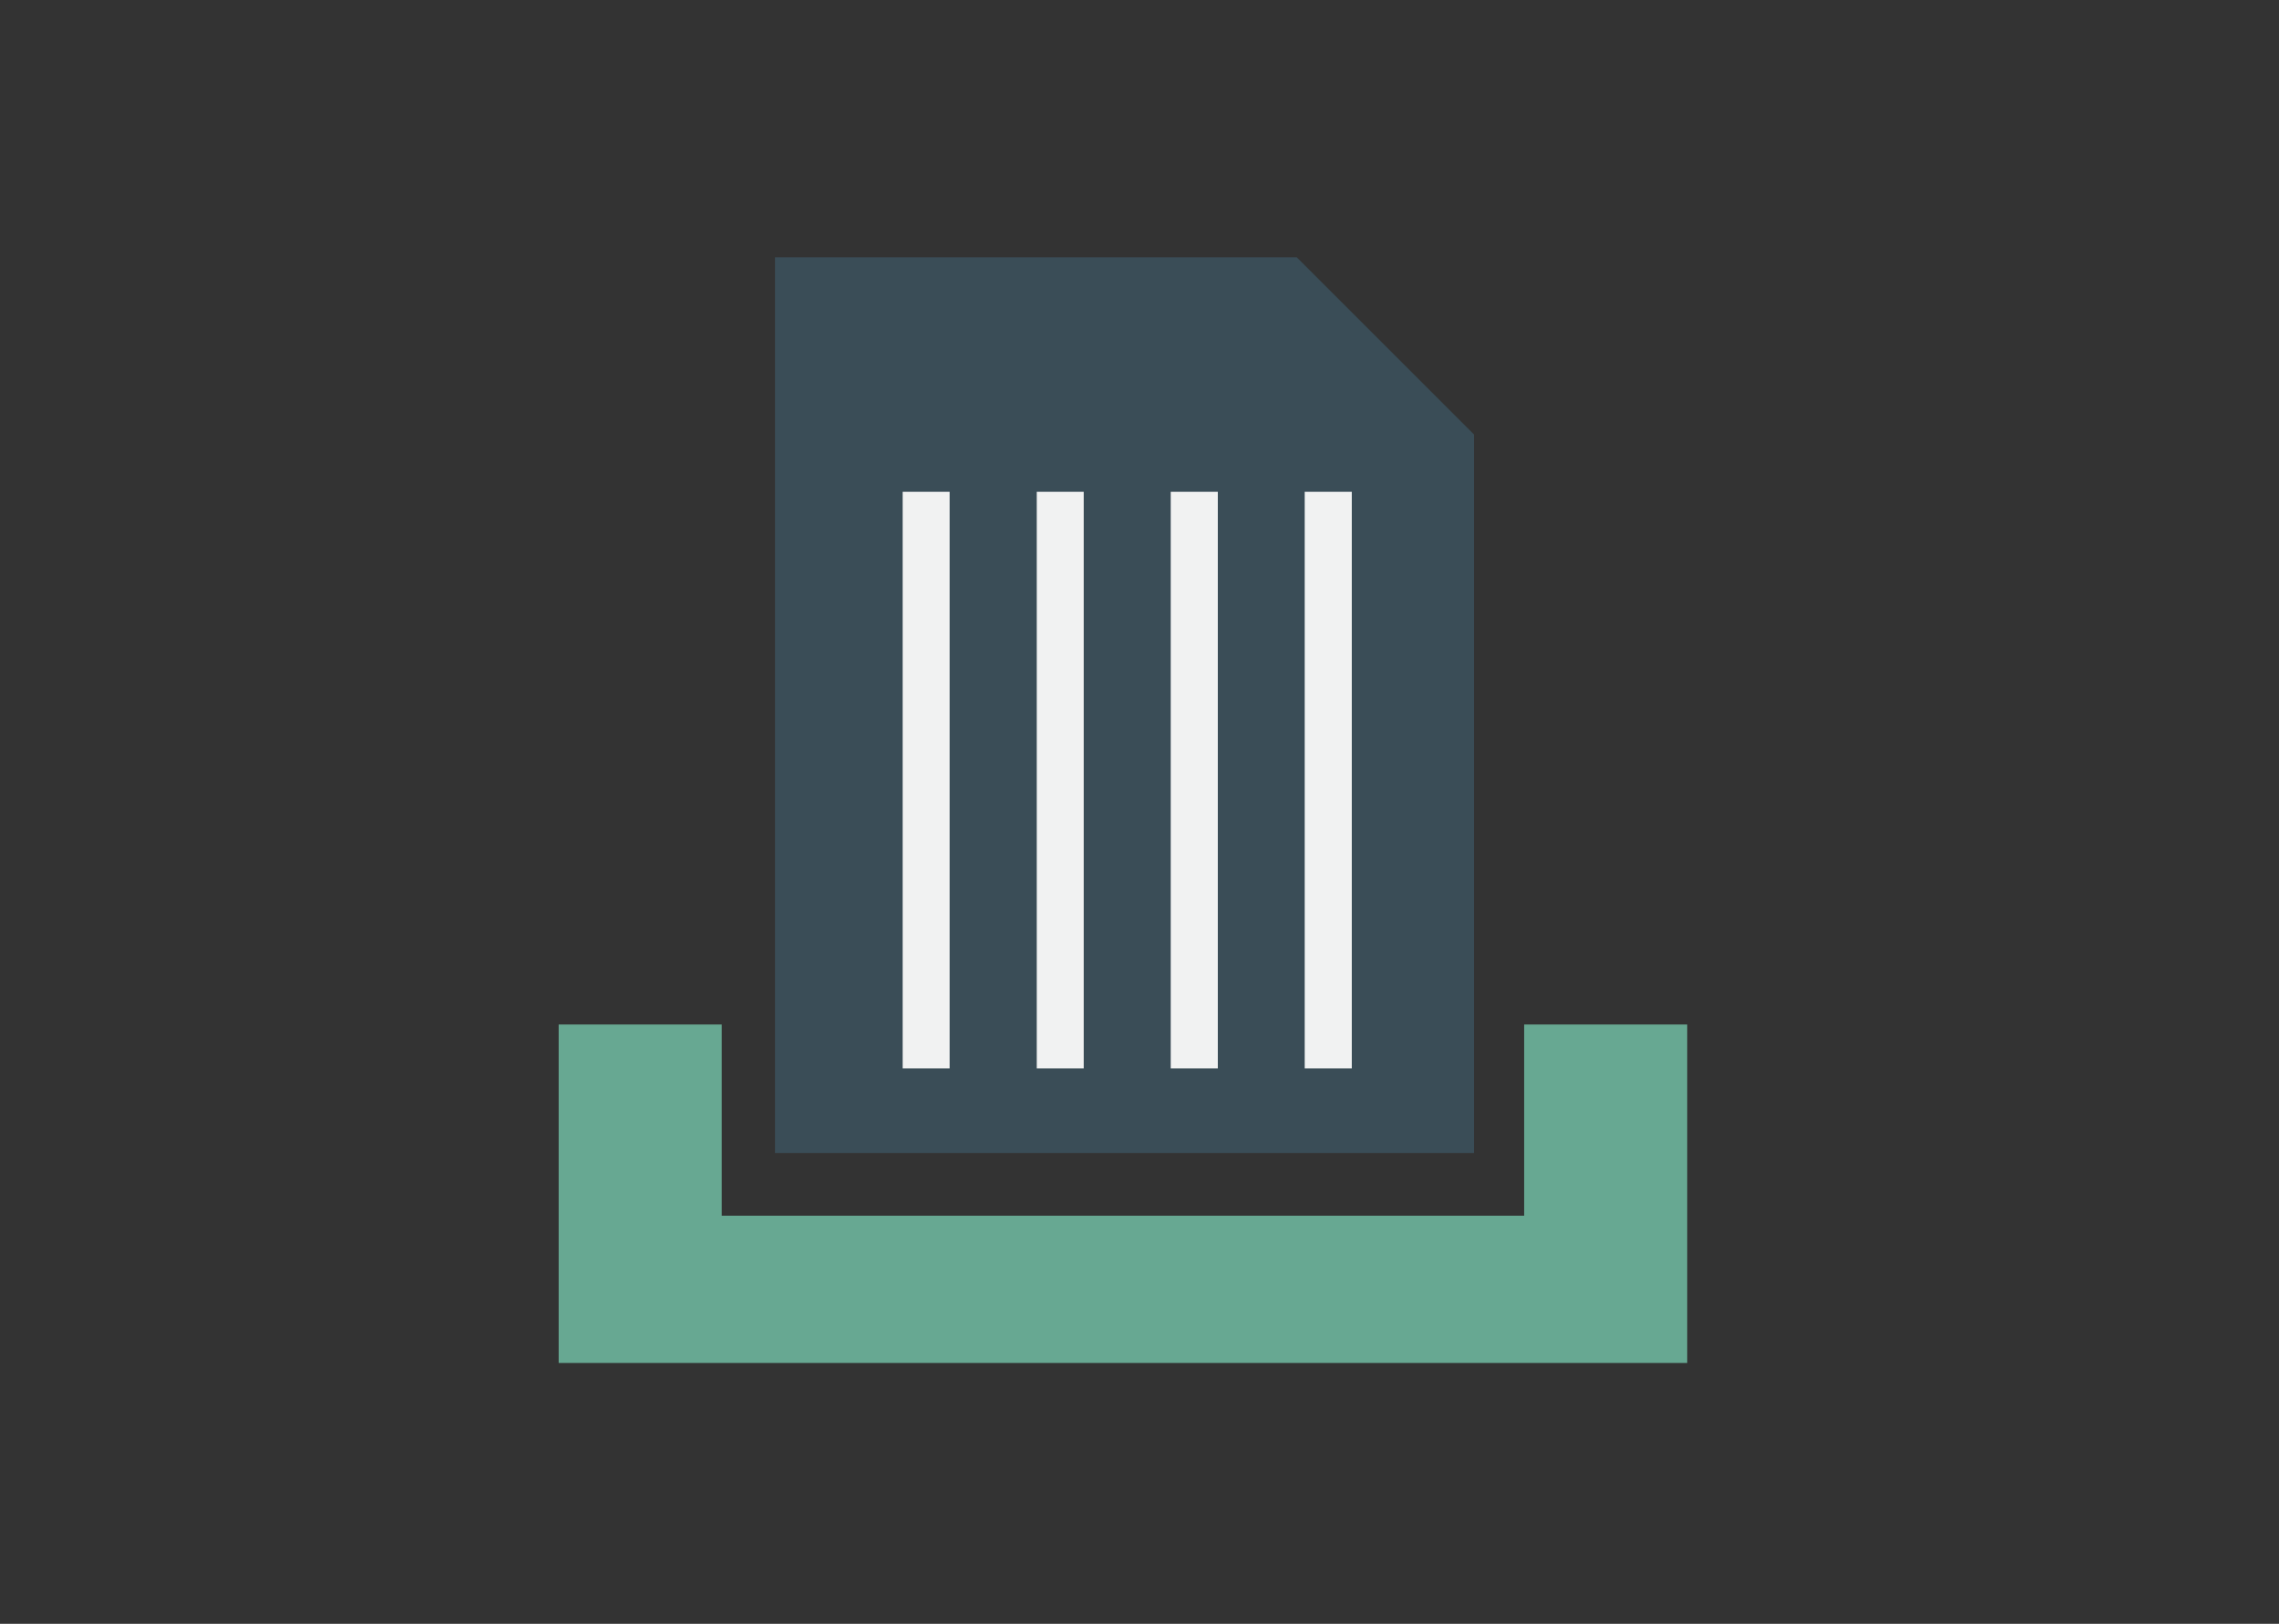
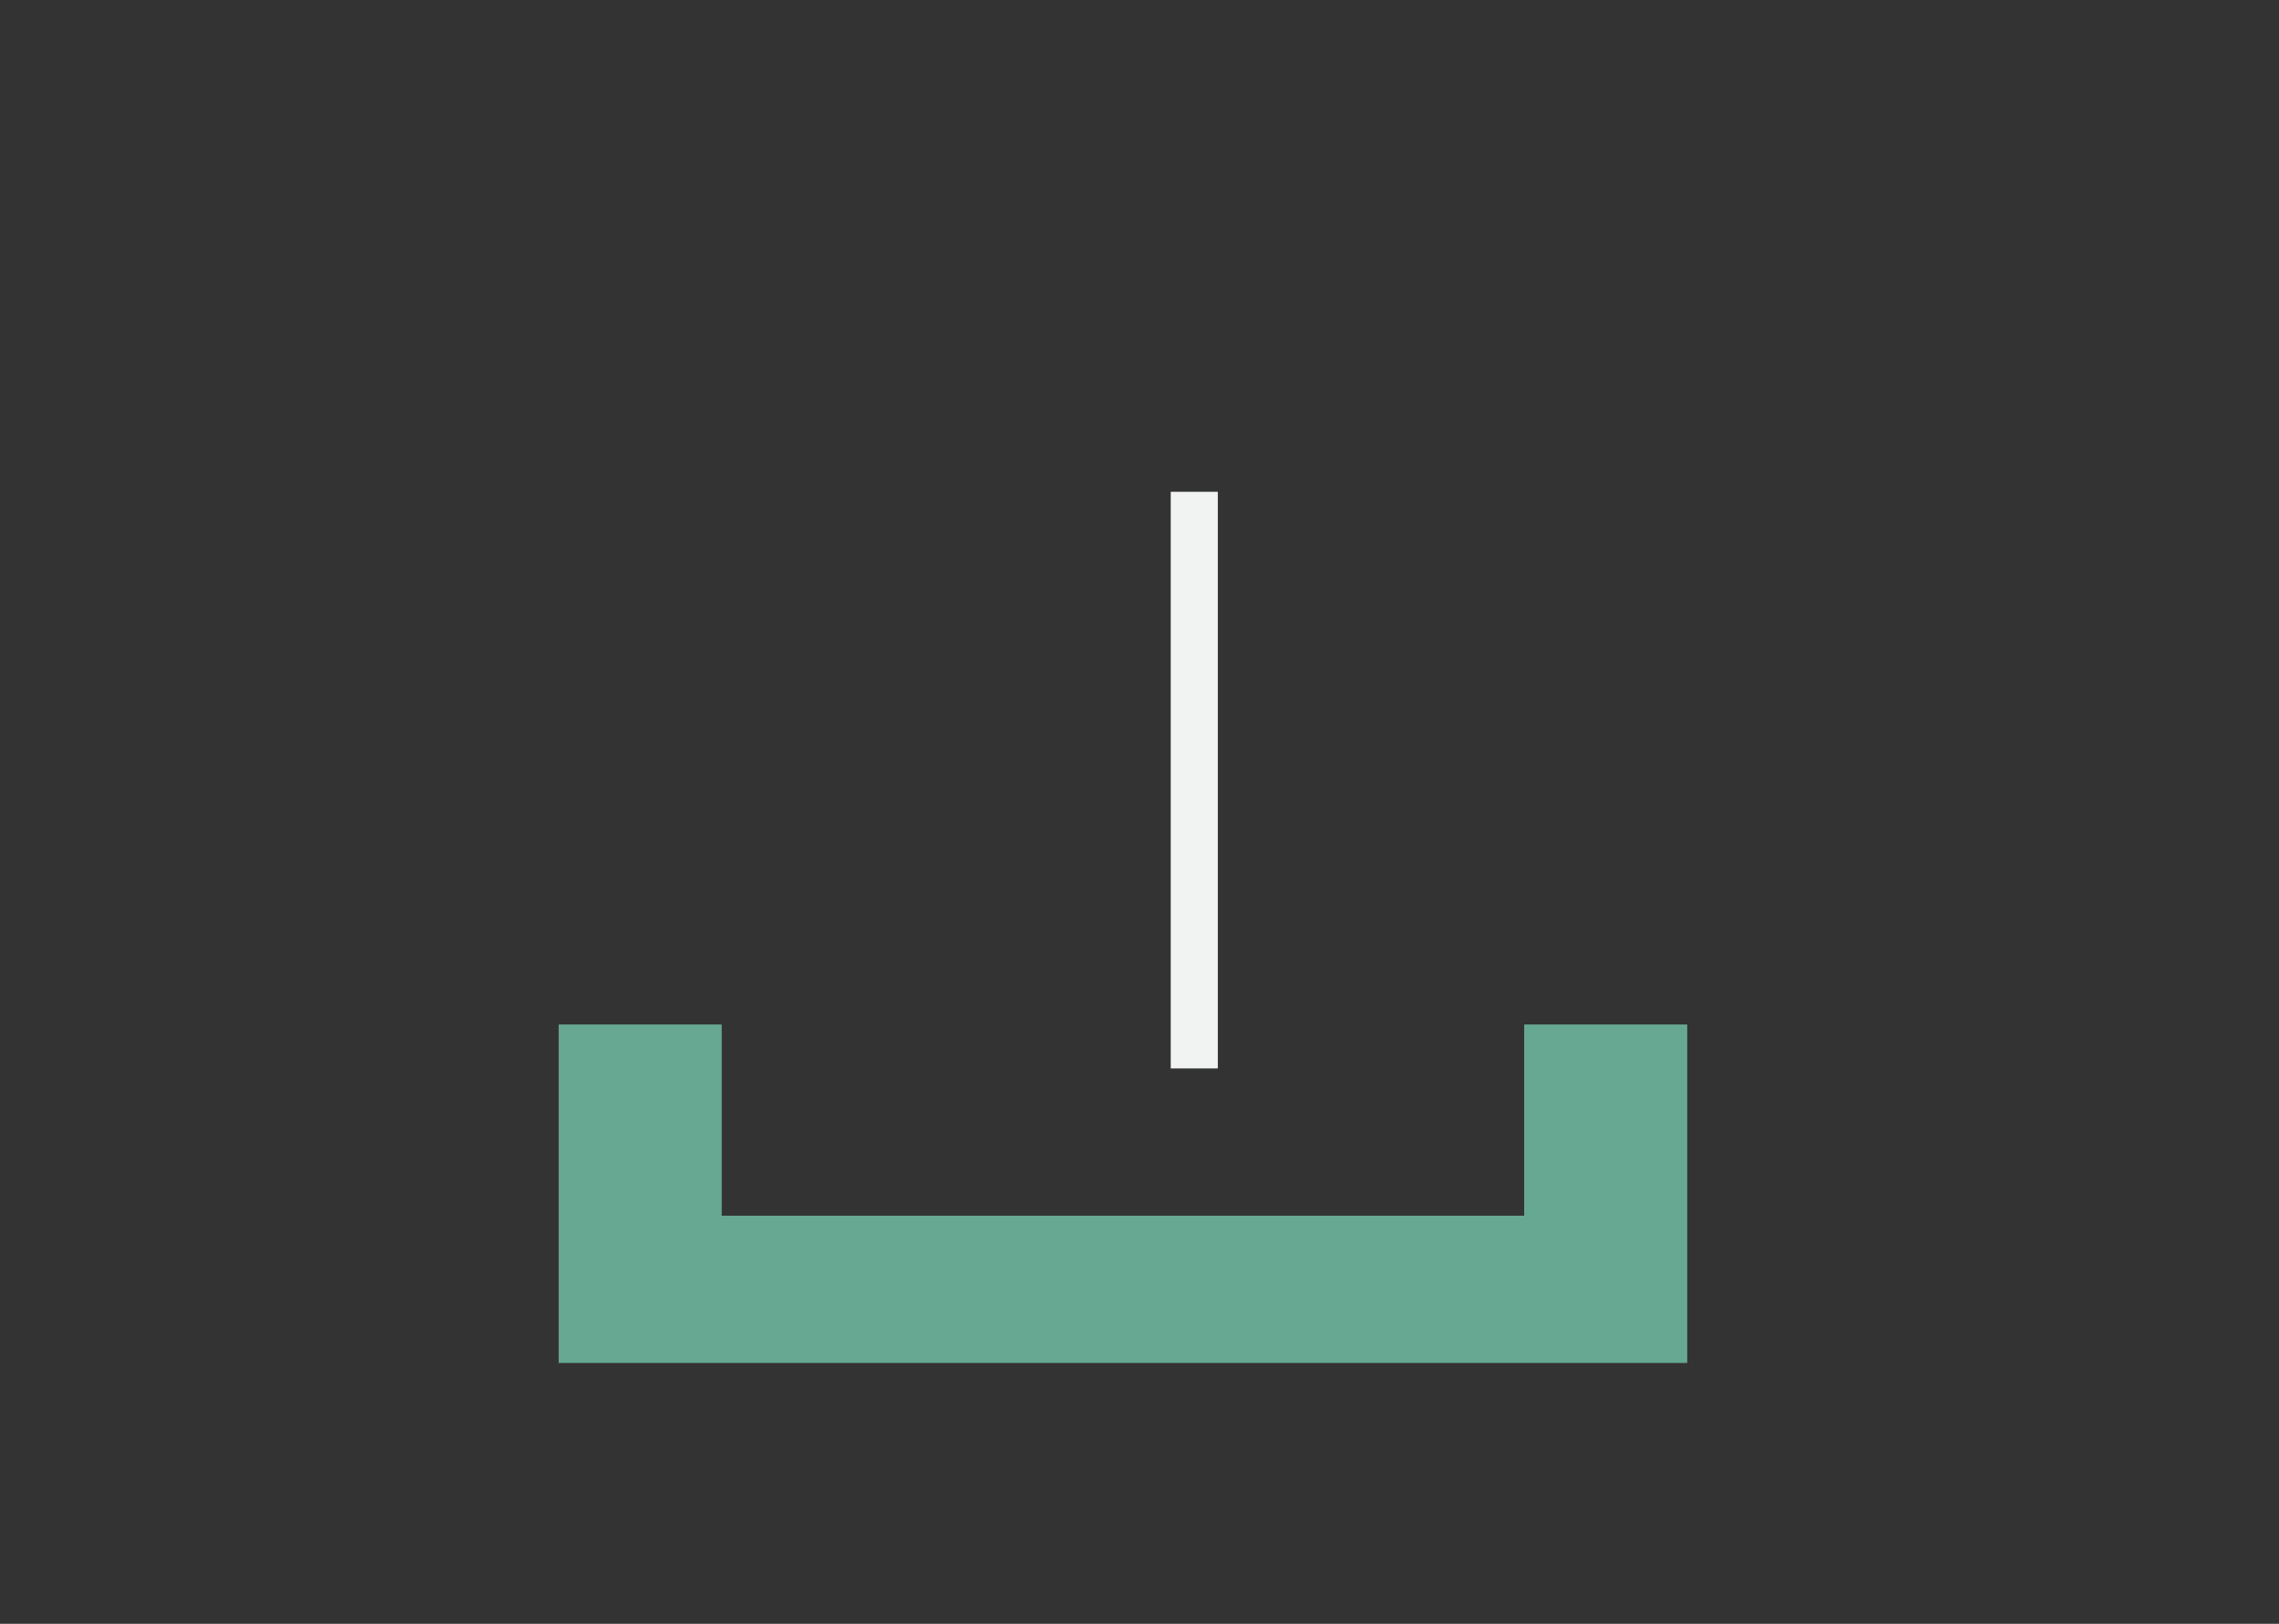
<svg xmlns="http://www.w3.org/2000/svg" id="_レイヤー_2" data-name="レイヤー 2" viewBox="0 0 181 129">
  <rect x="0" y="0" width="181" height="129" fill="#333333" stroke="none" />
  <defs>
    <style>
      .cls-1 {
        fill: #3a4d57;
      }

      .cls-1, .cls-2, .cls-3 {
        stroke-width: 0px;
      }

      .cls-2 {
        fill: #67a892;
      }

      .cls-3 {
        fill: #f1f2f2;
      }
    </style>
  </defs>
  <polygon class="cls-2" points="121.05 81.39 121.05 96.58 57.32 96.58 57.32 81.39 44.37 81.39 44.37 108.28 134 108.28 134 81.39 121.05 81.39" />
-   <polygon class="cls-1" points="102.99 20.44 61.55 20.44 61.55 91.6 117.07 91.6 117.07 34.52 102.99 20.44" />
  <g>
-     <rect class="cls-3" x="71.69" y="39.07" width="3.73" height="45.81" />
-     <rect class="cls-3" x="82.34" y="39.07" width="3.73" height="45.81" />
    <rect class="cls-3" x="92.98" y="39.07" width="3.74" height="45.81" />
-     <rect class="cls-3" x="103.62" y="39.07" width="3.74" height="45.81" />
  </g>
</svg>